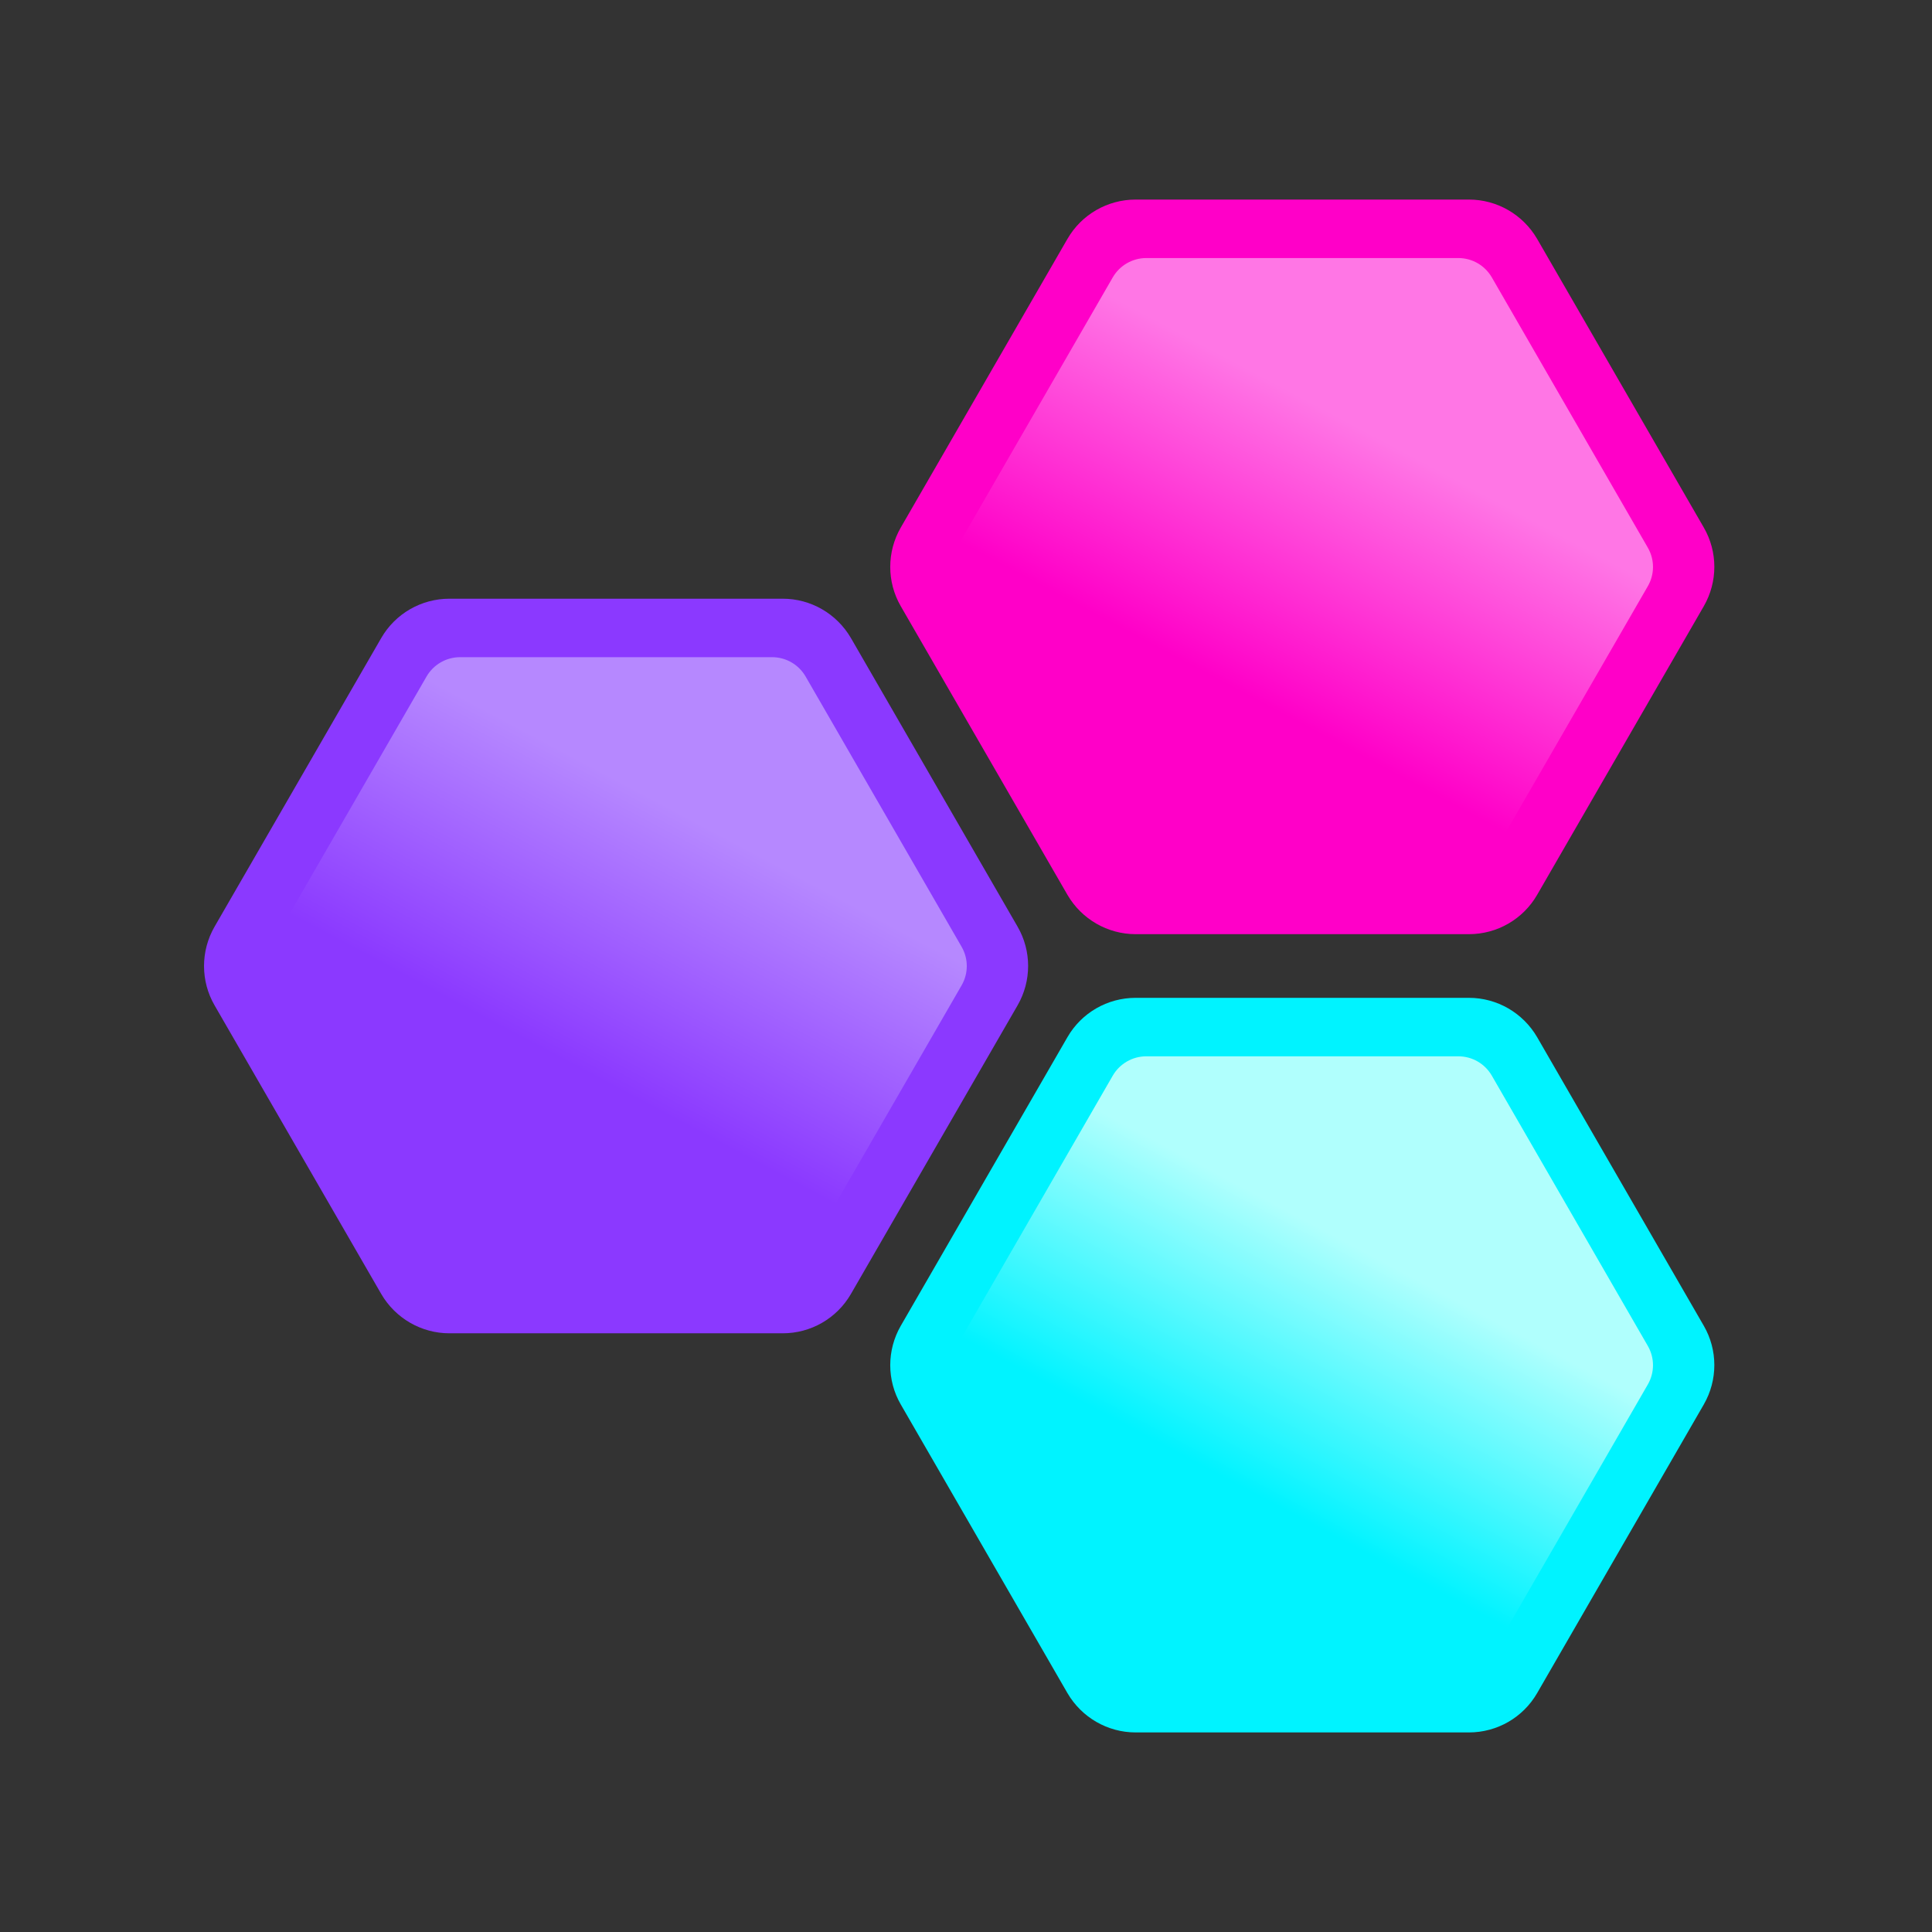
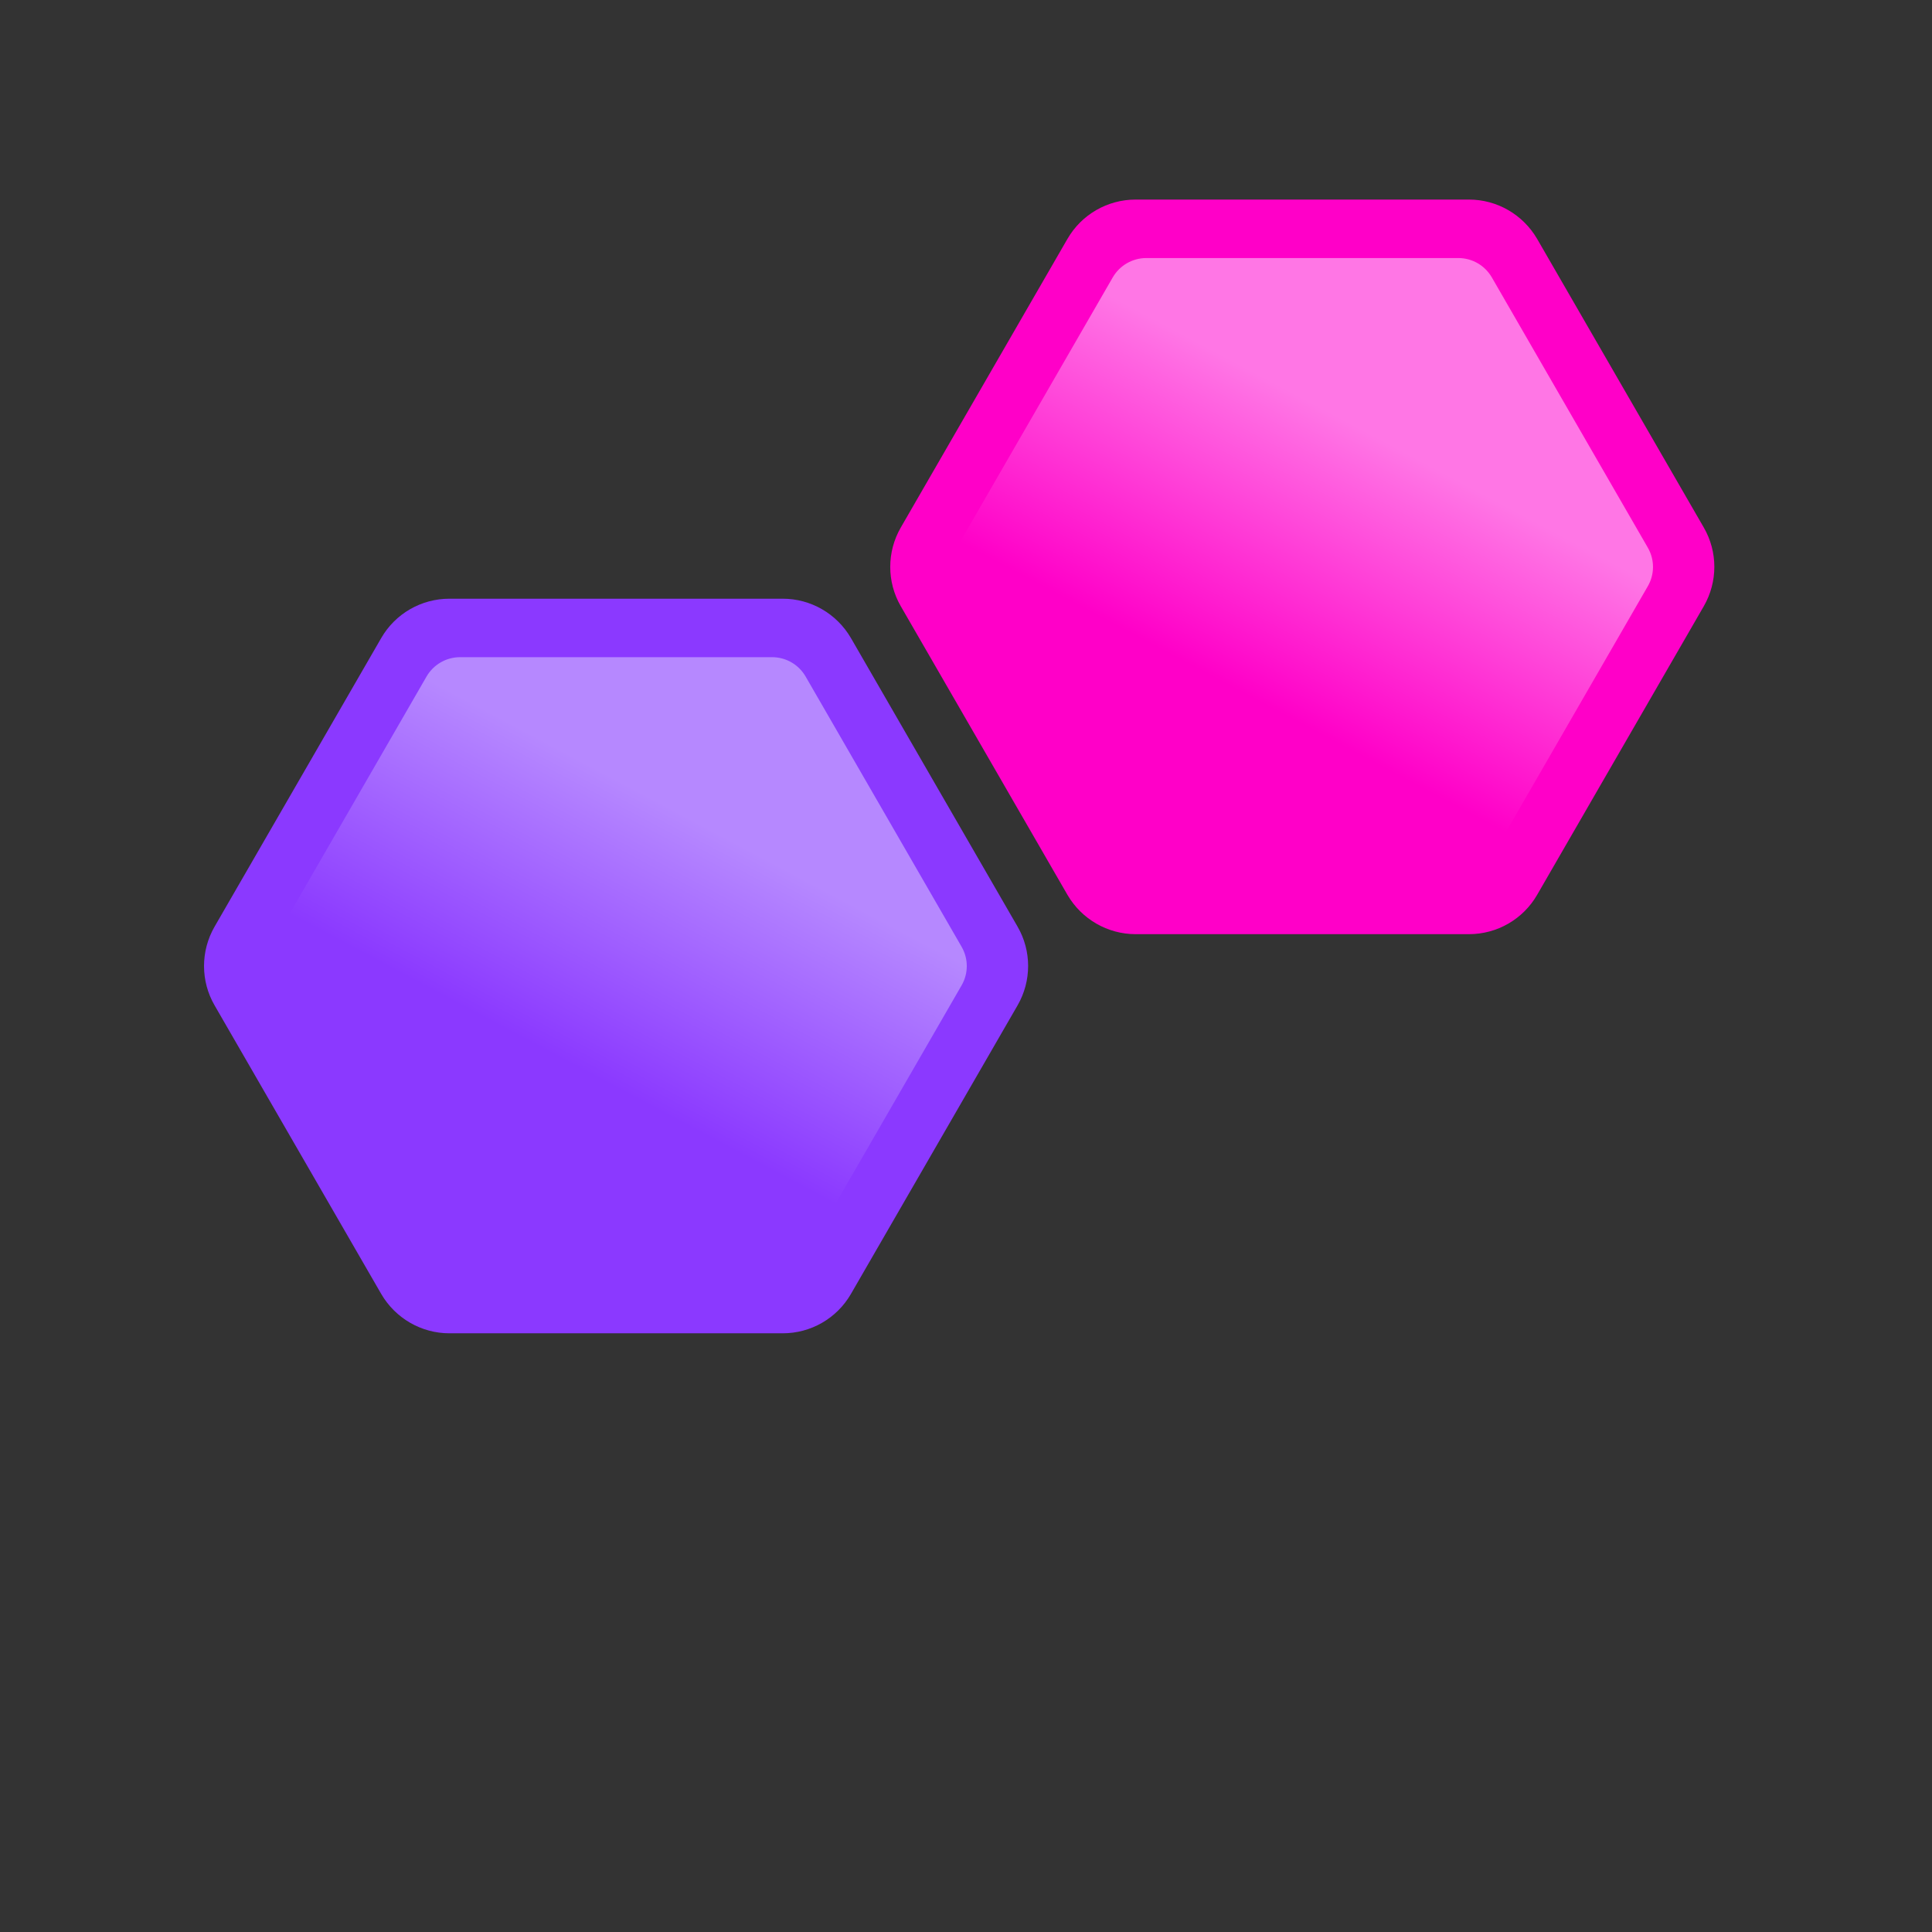
<svg xmlns="http://www.w3.org/2000/svg" id="Layer_2" data-name="Layer 2" width="141.73" height="141.73" viewBox="0 0 141.73 141.73">
  <rect x="0" y="0" width="141.73" height="141.73" fill="#333333" stroke="none" />
  <defs>
    <clipPath id="clippath">
      <rect width="141.73" height="141.73" style="fill: none;" />
    </clipPath>
    <linearGradient id="linear-gradient" x1="59.04" y1="45.01" x2="32.14" y2="95.62" gradientUnits="userSpaceOnUse">
      <stop offset=".3" stop-color="#b688ff" />
      <stop offset=".65" stop-color="#8b39ff" />
    </linearGradient>
    <linearGradient id="linear-gradient-2" x1="108.21" y1="17.75" x2="81.34" y2="68.29" gradientUnits="userSpaceOnUse">
      <stop offset=".28" stop-color="#ff76e5" />
      <stop offset=".65" stop-color="#ff00c8" />
    </linearGradient>
    <linearGradient id="linear-gradient-3" x1="108.33" y1="76.1" x2="81.45" y2="126.64" gradientUnits="userSpaceOnUse">
      <stop offset=".31" stop-color="#b0fffd" />
      <stop offset=".65" stop-color="#00f3ff" />
    </linearGradient>
  </defs>
  <g id="Layer_1-2" data-name="Layer 1">
    <g style="clip-path: url(#clippath);">
      <g>
        <g>
          <polygon points="59.51 46.25 30.88 46.25 16.56 71.05 30.88 95.86 59.51 95.86 73.83 71.05 59.51 46.25" style="fill: url(#linear-gradient);" />
          <polygon points="109.86 16.78 81.22 16.78 66.9 41.58 81.22 66.39 109.86 66.39 124.18 41.58 109.86 16.78" style="fill: url(#linear-gradient-2);" />
-           <polygon points="109.86 75.35 81.22 75.35 66.9 100.15 81.22 124.95 109.86 124.95 124.18 100.15 109.86 75.35" style="fill: url(#linear-gradient-3);" />
        </g>
        <g id="Hexagons">
          <path d="M57.42,97.81h-24.45c-2.06,0-3.96-1.1-5-2.88l-12.23-21.18c-1.03-1.78-1.03-3.98,0-5.77l12.23-21.18c1.03-1.78,2.93-2.88,5-2.88h24.45c2.06,0,3.96,1.1,5,2.88l12.23,21.18c1.03,1.78,1.03,3.98,0,5.77l-12.23,21.18c-1.03,1.78-2.93,2.88-5,2.88ZM33.75,93.53h22.89c1.01,0,1.95-.54,2.46-1.42l11.44-19.82c.51-.88.51-1.96,0-2.84l-11.44-19.82c-.51-.88-1.44-1.42-2.46-1.42h-22.89c-1.01,0-1.95.54-2.46,1.42l-11.44,19.82c-.51.88-.51,1.96,0,2.84l11.44,19.82c.51.88,1.44,1.42,2.46,1.42Z" style="fill: #8b39ff;" />
-           <path d="M107.76,68.53h-24.45c-2.06,0-3.96-1.1-5-2.88l-12.23-21.18c-1.03-1.78-1.03-3.98,0-5.77l12.23-21.18c1.03-1.78,2.93-2.88,5-2.88h24.45c2.06,0,3.96,1.1,5,2.88l12.23,21.18c1.03,1.78,1.03,3.98,0,5.77l-12.23,21.18c-1.03,1.78-2.93,2.88-5,2.88ZM84.09,64.25h22.89c1.01,0,1.95-.54,2.46-1.42l11.44-19.82c.51-.88.51-1.96,0-2.84l-11.44-19.82c-.51-.88-1.44-1.42-2.46-1.42h-22.89c-1.01,0-1.95.54-2.46,1.42l-11.44,19.82c-.51.88-.51,1.96,0,2.84l11.44,19.82c.51.88,1.44,1.42,2.46,1.42Z" style="fill: #ff00c8;" />
-           <path d="M107.76,127.09h-24.45c-2.06,0-3.96-1.1-5-2.88l-12.23-21.18c-1.03-1.78-1.03-3.98,0-5.77l12.23-21.18c1.03-1.78,2.93-2.88,5-2.88h24.45c2.06,0,3.96,1.1,5,2.88l12.23,21.18c1.03,1.78,1.03,3.98,0,5.77l-12.23,21.18c-1.03,1.78-2.93,2.88-5,2.88ZM84.09,122.81h22.89c1.01,0,1.95-.54,2.46-1.42l11.44-19.82c.51-.88.51-1.96,0-2.84l-11.44-19.82c-.51-.88-1.44-1.42-2.46-1.42h-22.89c-1.01,0-1.95.54-2.46,1.42l-11.44,19.82c-.51.88-.51,1.96,0,2.84l11.44,19.82c.51.88,1.44,1.42,2.46,1.42Z" style="fill: #00f3ff;" />
+           <path d="M107.76,68.53h-24.45c-2.06,0-3.96-1.1-5-2.88l-12.23-21.18c-1.03-1.78-1.03-3.98,0-5.77l12.23-21.18c1.03-1.78,2.93-2.88,5-2.88h24.45c2.06,0,3.96,1.1,5,2.88l12.23,21.18c1.03,1.78,1.03,3.98,0,5.77l-12.23,21.18c-1.03,1.78-2.93,2.88-5,2.88M84.09,64.25h22.89c1.01,0,1.95-.54,2.46-1.42l11.44-19.82c.51-.88.51-1.96,0-2.84l-11.44-19.82c-.51-.88-1.44-1.42-2.46-1.42h-22.89c-1.01,0-1.95.54-2.46,1.42l-11.44,19.82c-.51.88-.51,1.96,0,2.84l11.44,19.82c.51.88,1.44,1.42,2.46,1.42Z" style="fill: #ff00c8;" />
        </g>
      </g>
    </g>
  </g>
</svg>